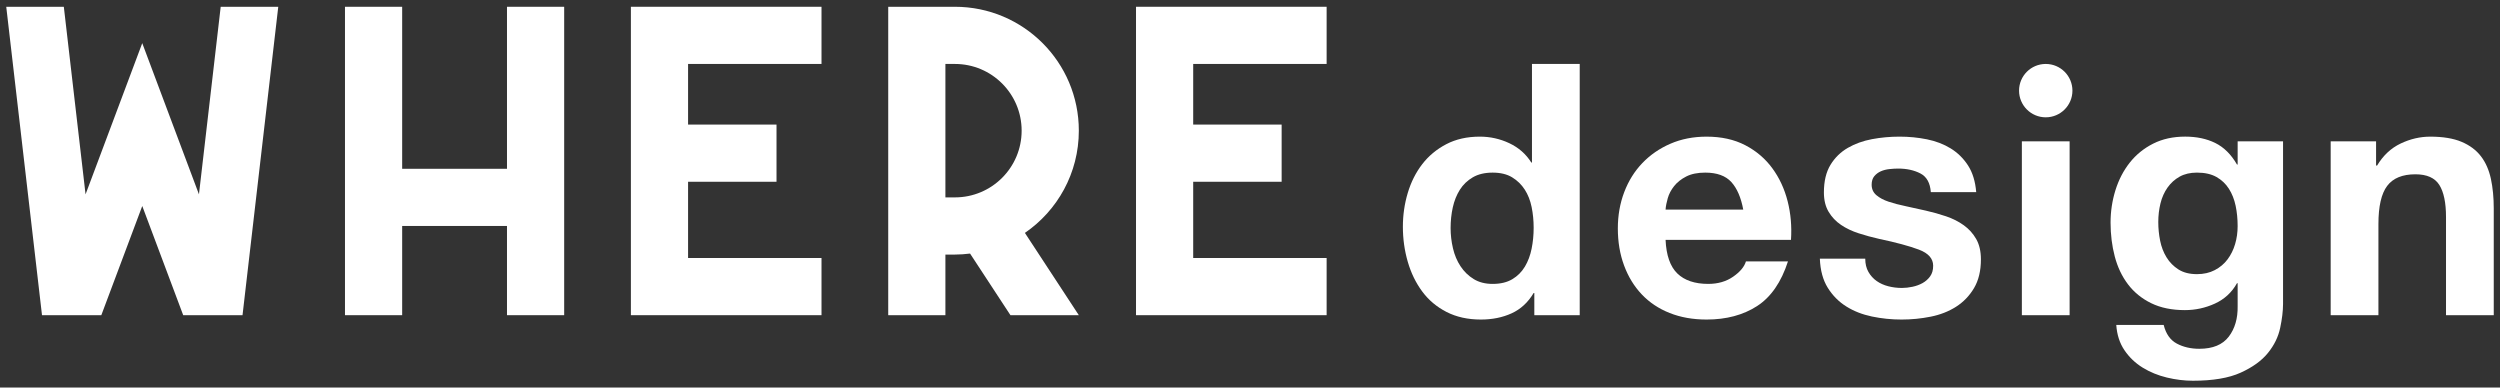
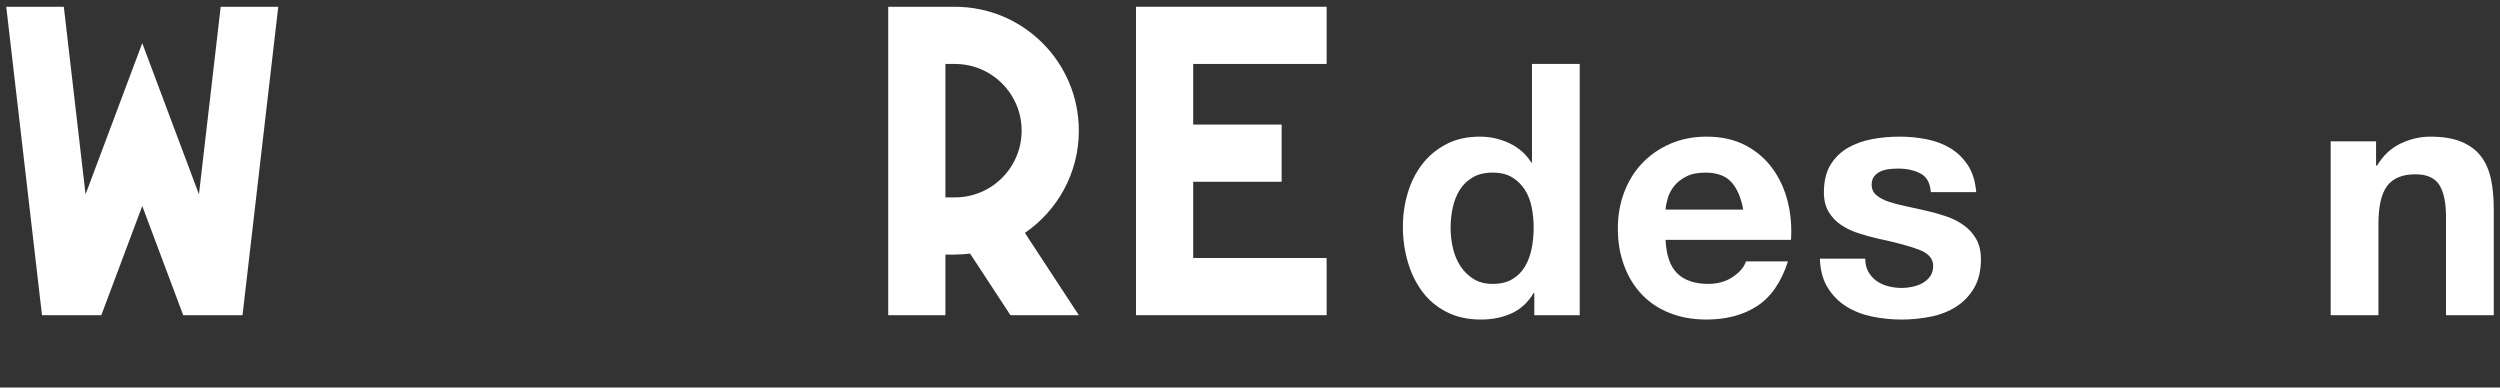
<svg xmlns="http://www.w3.org/2000/svg" version="1.1" id="レイヤー_1" x="0px" y="0px" width="100%" height="100%" viewBox="0 1 400 62" enable-background="new 0 1 400 62" xml:space="preserve">
  <rect x="0" y="1" width="400" height="62" fill="#333333" stroke="none" />
  <g>
-     <polygon fill="#FFFFFF" points="131.441,11.232 131.441,2.083 100.944,2.083 100.943,2.083 100.943,51.43 100.944,51.43    131.441,51.43 131.441,42.28 110.092,42.28 110.092,30.082 124.242,30.082 124.242,20.932 110.092,20.932 110.092,11.232  " />
    <polygon fill="#FFFFFF" points="212.26,11.232 212.26,2.083 181.762,2.083 181.762,2.083 181.762,51.43 181.762,51.43    212.26,51.43 212.26,42.28 190.911,42.28 190.911,30.082 205.061,30.082 205.061,20.932 190.911,20.932 190.911,11.232  " />
    <polygon fill="#FFFFFF" points="44.522,2.085 35.312,2.085 31.833,32.095 22.76,7.904 13.689,32.095 10.211,2.085 1,2.085    6.72,51.43 15.137,51.43 16.21,51.43 22.761,33.961 29.313,51.43 30.386,51.43 38.804,51.43  " />
-     <polygon fill="#FFFFFF" points="81.119,2.085 81.119,28.006 64.346,28.006 64.346,2.085 55.197,2.085 55.197,51.43 64.346,51.43    64.346,37.154 81.119,37.154 81.119,51.43 90.268,51.43 90.268,2.085  " />
    <path fill="#FFFFFF" d="M172.613,21.908c0-10.949-8.874-19.824-19.823-19.824h-10.674V51.43h9.149v-9.698h1.524   c0.822,0,1.627-0.065,2.421-0.162l6.462,9.86h10.94l-8.629-13.166C169.193,34.691,172.613,28.7,172.613,21.908z M152.789,32.582   h-1.524V11.233h1.524c5.896,0,10.674,4.778,10.674,10.673S158.686,32.582,152.789,32.582z" />
    <path fill="#FFFFFF" d="M245.385,47.877c-0.897,1.506-2.071,2.592-3.523,3.254c-1.452,0.664-3.094,0.996-4.922,0.996   c-2.08,0-3.91-0.403-5.486-1.209c-1.58-0.808-2.879-1.901-3.9-3.283c-1.023-1.38-1.795-2.967-2.314-4.762   c-0.521-1.792-0.779-3.657-0.779-5.594c0-1.864,0.258-3.666,0.779-5.406c0.52-1.739,1.291-3.273,2.314-4.6   c1.021-1.326,2.303-2.394,3.846-3.201c1.542-0.807,3.334-1.21,5.379-1.21c1.649,0,3.22,0.35,4.707,1.048   c1.488,0.7,2.663,1.731,3.524,3.093h0.106V11.232h7.639v40.195h-7.263v-3.551H245.385z M245.062,34.132   c-0.215-1.057-0.582-1.989-1.102-2.796c-0.521-0.807-1.193-1.461-2.018-1.964c-0.825-0.502-1.865-0.753-3.12-0.753   c-1.257,0-2.313,0.251-3.175,0.753c-0.86,0.502-1.551,1.166-2.07,1.99c-0.521,0.826-0.897,1.767-1.131,2.824   c-0.233,1.06-0.349,2.162-0.349,3.309c0,1.076,0.125,2.152,0.376,3.228c0.25,1.076,0.654,2.037,1.211,2.878   c0.556,0.844,1.254,1.525,2.098,2.045c0.843,0.52,1.856,0.779,3.04,0.779c1.255,0,2.303-0.249,3.146-0.752   c0.843-0.502,1.514-1.175,2.018-2.018c0.501-0.842,0.86-1.803,1.075-2.879c0.216-1.076,0.323-2.187,0.323-3.334   S245.278,35.19,245.062,34.132z" />
    <path fill="#FFFFFF" d="M268.375,44.757c1.147,1.112,2.799,1.667,4.95,1.667c1.541,0,2.869-0.384,3.98-1.155   s1.792-1.588,2.045-2.448h6.725c-1.076,3.335-2.726,5.721-4.949,7.155c-2.226,1.435-4.915,2.151-8.068,2.151   c-2.191,0-4.162-0.35-5.918-1.049c-1.759-0.698-3.247-1.695-4.466-2.985c-1.221-1.291-2.162-2.833-2.825-4.627   c-0.663-1.793-0.995-3.767-0.995-5.918c0-2.079,0.341-4.016,1.023-5.809c0.681-1.793,1.647-3.344,2.904-4.654   c1.254-1.309,2.752-2.339,4.493-3.093c1.737-0.753,3.665-1.129,5.783-1.129c2.365,0,4.427,0.457,6.187,1.371   c1.756,0.916,3.199,2.144,4.328,3.686c1.131,1.542,1.946,3.299,2.448,5.272c0.502,1.972,0.681,4.033,0.538,6.187h-20.066   C266.602,41.852,267.228,43.646,268.375,44.757z M277.01,30.125c-0.914-1.003-2.306-1.507-4.17-1.507   c-1.218,0-2.231,0.207-3.038,0.619c-0.808,0.413-1.452,0.924-1.938,1.533c-0.483,0.611-0.826,1.256-1.021,1.938   c-0.197,0.682-0.315,1.29-0.351,1.828h12.428C278.56,32.599,277.924,31.129,277.01,30.125z" />
    <path fill="#FFFFFF" d="M298.952,44.515c0.34,0.592,0.782,1.076,1.32,1.452c0.537,0.378,1.155,0.655,1.855,0.835   c0.699,0.179,1.424,0.27,2.179,0.27c0.538,0,1.101-0.062,1.693-0.188c0.592-0.126,1.131-0.324,1.614-0.593   c0.483-0.27,0.887-0.627,1.21-1.075c0.324-0.448,0.483-1.014,0.483-1.694c0-1.148-0.761-2.009-2.287-2.583   c-1.523-0.573-3.646-1.147-6.373-1.722c-1.111-0.25-2.197-0.545-3.254-0.888c-1.06-0.341-2.002-0.788-2.824-1.344   c-0.827-0.557-1.488-1.256-1.99-2.1c-0.503-0.842-0.754-1.873-0.754-3.093c0-1.792,0.351-3.263,1.05-4.411   c0.697-1.147,1.623-2.053,2.77-2.717c1.147-0.663,2.438-1.13,3.872-1.399c1.436-0.269,2.907-0.403,4.412-0.403   c1.507,0,2.967,0.144,4.385,0.429c1.417,0.288,2.68,0.772,3.794,1.454c1.108,0.682,2.033,1.586,2.77,2.716   c0.734,1.13,1.174,2.556,1.317,4.277h-7.263c-0.107-1.47-0.664-2.466-1.667-2.986c-1.004-0.52-2.189-0.78-3.552-0.78   c-0.43,0-0.896,0.027-1.398,0.082c-0.502,0.053-0.959,0.17-1.37,0.349c-0.414,0.181-0.763,0.44-1.051,0.781   c-0.286,0.342-0.429,0.798-0.429,1.371c0,0.682,0.25,1.237,0.753,1.669c0.502,0.43,1.154,0.779,1.962,1.048   c0.808,0.27,1.731,0.511,2.772,0.726c1.04,0.217,2.097,0.449,3.173,0.701c1.111,0.25,2.195,0.556,3.255,0.913   c1.057,0.359,1.998,0.834,2.824,1.427c0.823,0.591,1.488,1.326,1.99,2.205c0.502,0.88,0.754,1.963,0.754,3.255   c0,1.829-0.37,3.362-1.104,4.599c-0.735,1.238-1.695,2.232-2.879,2.985c-1.183,0.754-2.536,1.283-4.062,1.587   c-1.523,0.306-3.074,0.458-4.653,0.458c-1.613,0-3.191-0.161-4.734-0.484c-1.542-0.322-2.914-0.859-4.113-1.614   c-1.203-0.752-2.188-1.748-2.959-2.985c-0.772-1.236-1.193-2.787-1.265-4.653h7.262C298.442,43.216,298.612,43.924,298.952,44.515z   " />
-     <path fill="#FFFFFF" d="M364.826,53.473c-0.304,1.433-0.958,2.77-1.962,4.007c-1.005,1.238-2.457,2.286-4.359,3.147   c-1.898,0.86-4.445,1.29-7.639,1.29c-1.363,0-2.752-0.169-4.169-0.51c-1.416-0.342-2.708-0.87-3.873-1.588   c-1.166-0.718-2.135-1.64-2.903-2.77c-0.773-1.131-1.21-2.485-1.319-4.062h7.585c0.357,1.434,1.057,2.429,2.097,2.984   c1.041,0.557,2.243,0.835,3.606,0.835c2.153,0,3.72-0.646,4.708-1.937c0.985-1.292,1.46-2.925,1.424-4.896v-3.658h-0.106   c-0.825,1.471-2,2.556-3.523,3.255c-1.526,0.698-3.13,1.049-4.815,1.049c-2.08,0-3.873-0.368-5.38-1.104   c-1.506-0.735-2.744-1.739-3.713-3.013c-0.967-1.271-1.676-2.761-2.124-4.465c-0.447-1.702-0.672-3.504-0.672-5.406   c0-1.792,0.26-3.523,0.779-5.191c0.521-1.667,1.281-3.137,2.286-4.411c1.005-1.272,2.251-2.286,3.741-3.04   c1.486-0.753,3.199-1.129,5.135-1.129c1.831,0,3.434,0.341,4.816,1.022c1.379,0.68,2.536,1.828,3.47,3.441h0.106v-3.71h7.263   v26.036C365.284,50.765,365.132,52.037,364.826,53.473z M354.364,44.219c0.826-0.43,1.507-1.003,2.045-1.721   s0.942-1.533,1.21-2.449c0.27-0.913,0.403-1.873,0.403-2.877c0-1.147-0.106-2.232-0.322-3.255   c-0.216-1.021-0.574-1.927-1.076-2.716s-1.165-1.416-1.99-1.883c-0.826-0.465-1.864-0.7-3.12-0.7c-1.076,0-2,0.215-2.771,0.646   c-0.771,0.429-1.416,1.012-1.938,1.748c-0.519,0.735-0.896,1.578-1.128,2.528c-0.234,0.951-0.351,1.945-0.351,2.985   c0,1.005,0.098,1.999,0.296,2.985c0.197,0.986,0.538,1.875,1.023,2.663c0.483,0.79,1.119,1.435,1.907,1.938   c0.79,0.502,1.775,0.752,2.96,0.752C352.588,44.864,353.538,44.649,354.364,44.219z" />
    <path fill="#FFFFFF" d="M380.172,23.616v3.873h0.161c0.969-1.614,2.224-2.789,3.767-3.524c1.542-0.735,3.12-1.102,4.734-1.102   c2.045,0,3.72,0.278,5.028,0.833c1.31,0.557,2.341,1.328,3.094,2.313c0.754,0.987,1.281,2.188,1.588,3.604   C398.847,31.03,399,32.599,399,34.32v17.107h-7.639V35.721c0-2.296-0.359-4.009-1.075-5.139c-0.72-1.13-1.99-1.695-3.821-1.695   c-2.08,0-3.585,0.619-4.517,1.856c-0.934,1.237-1.4,3.273-1.4,6.106v14.578h-7.639V23.616H380.172z" />
-     <path fill="#FFFFFF" d="M331.138,23.616v27.812h-7.64V23.616H331.138z M327.318,11.232c-2.358,0-4.27,1.91-4.27,4.269   c0,2.357,1.911,4.27,4.27,4.27c2.359,0,4.271-1.912,4.271-4.27C331.588,13.143,329.677,11.232,327.318,11.232z" />
  </g>
</svg>